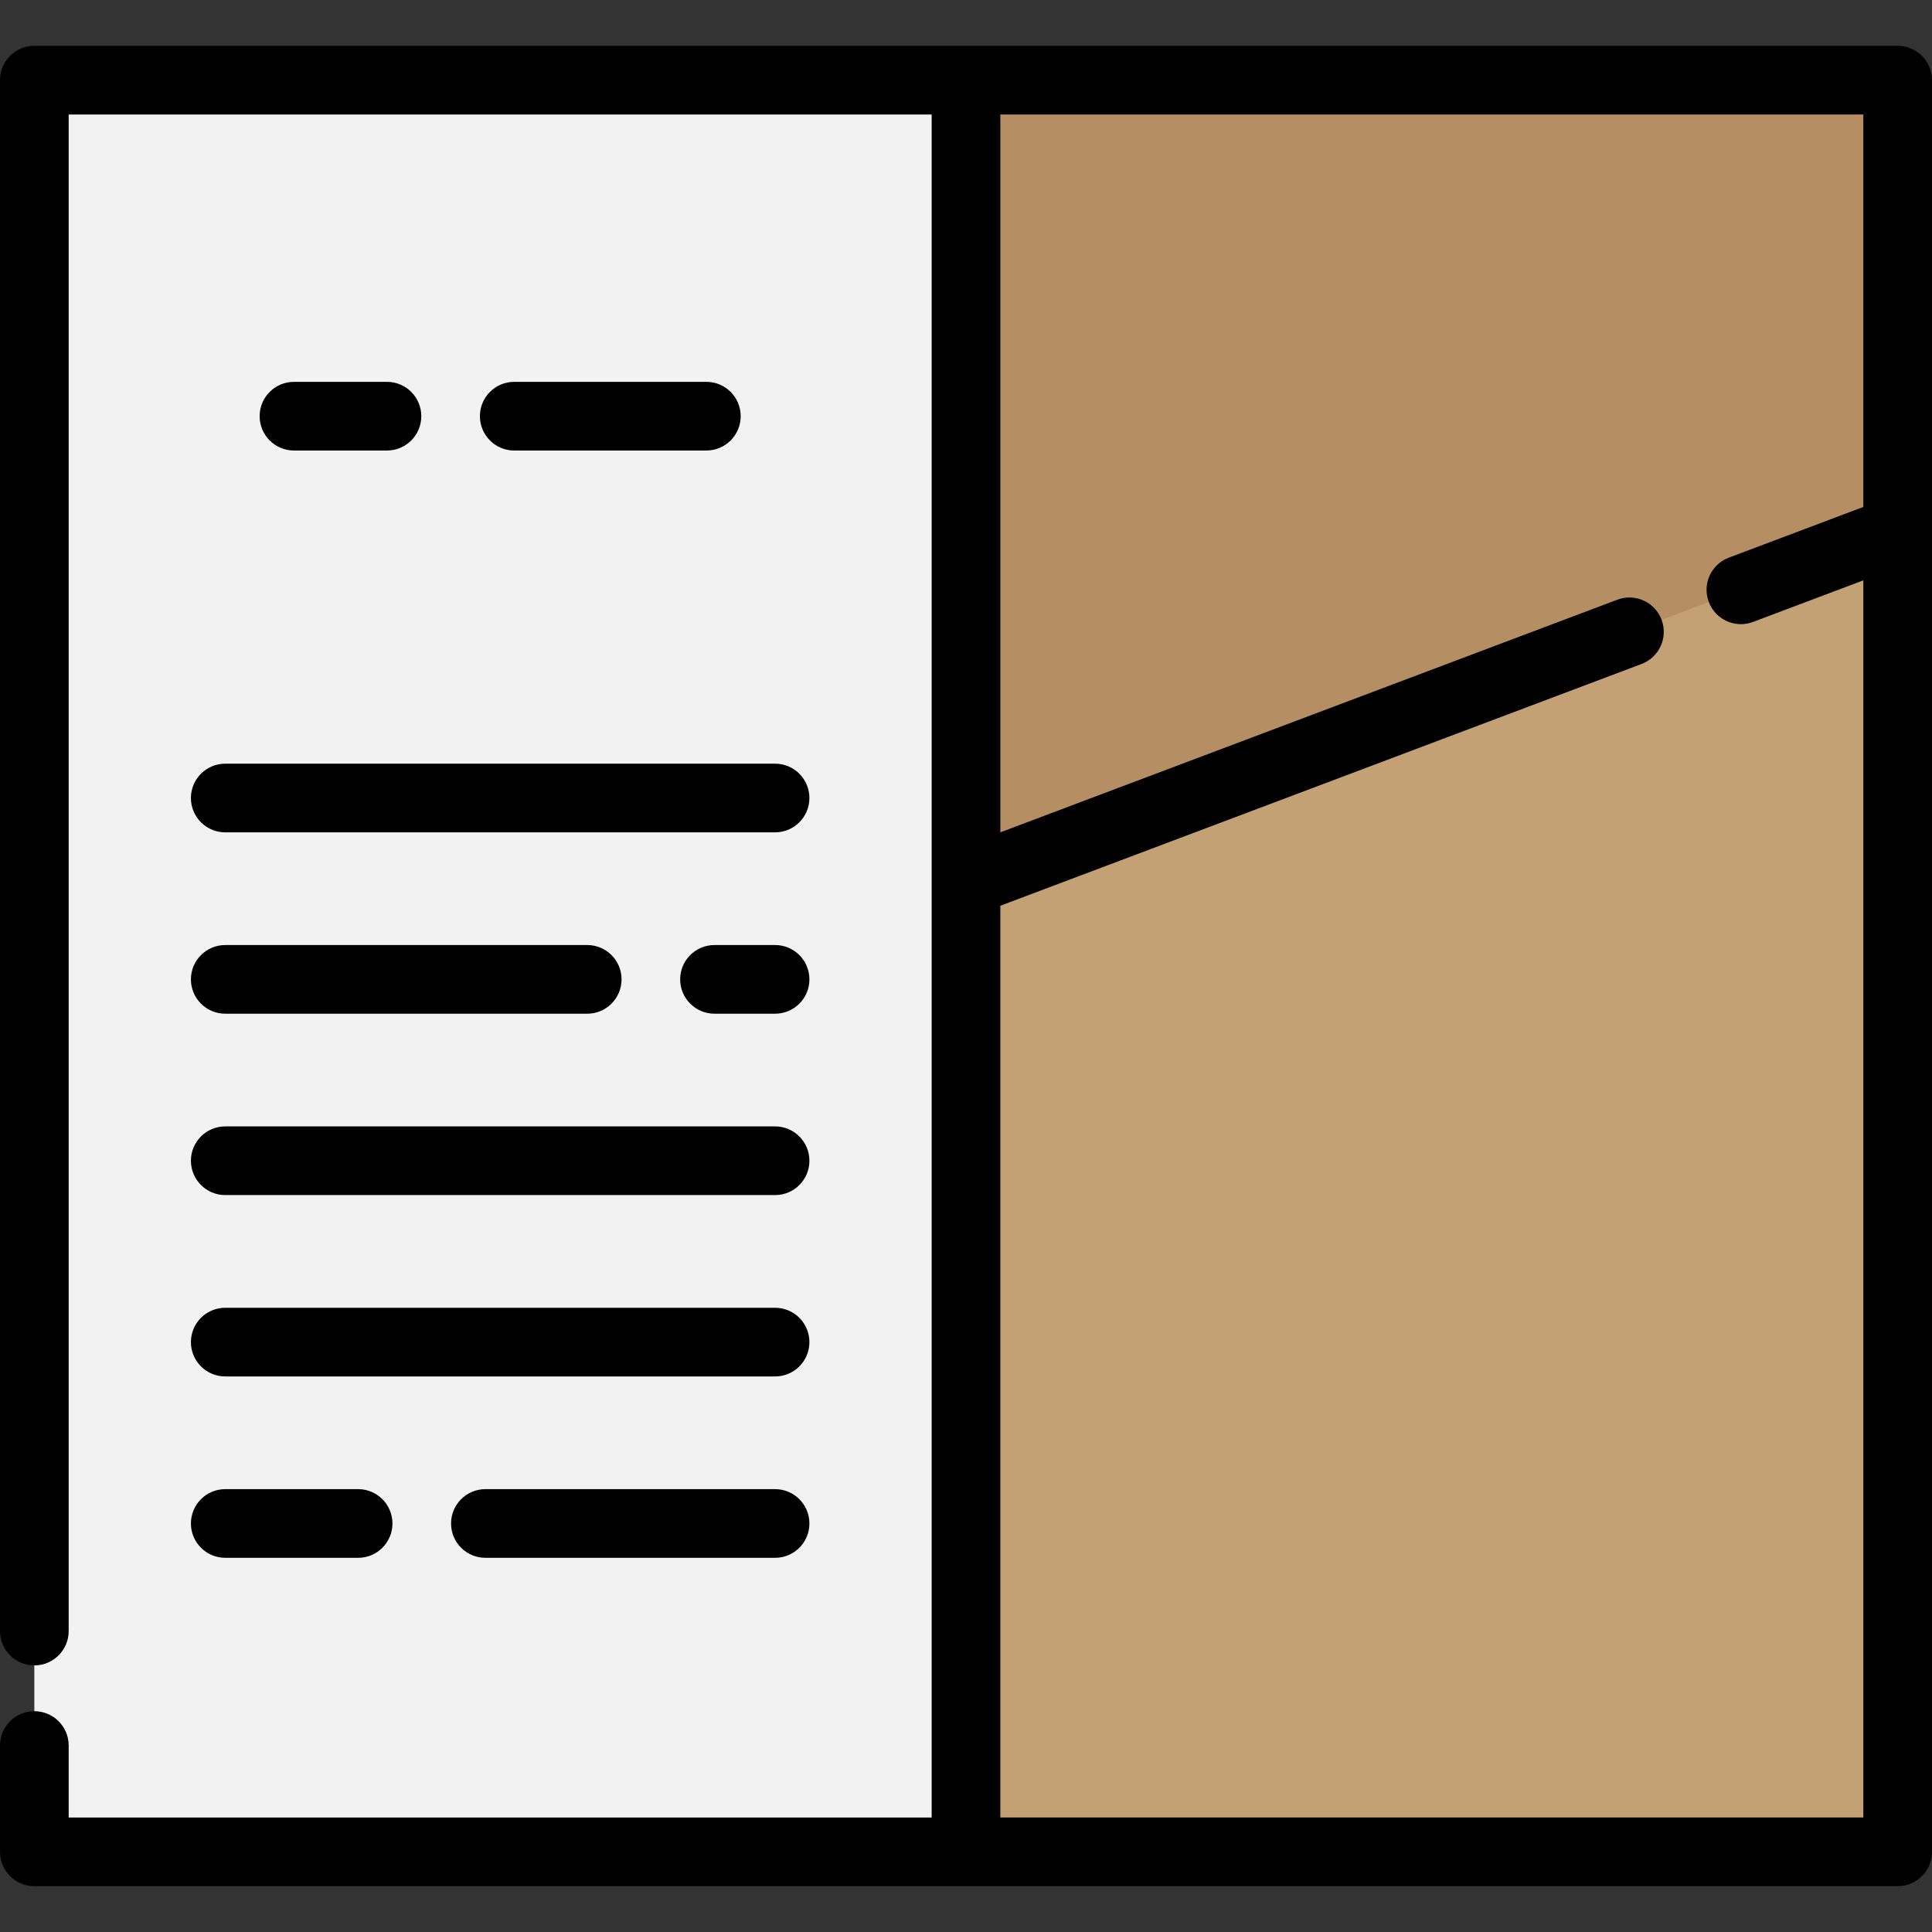
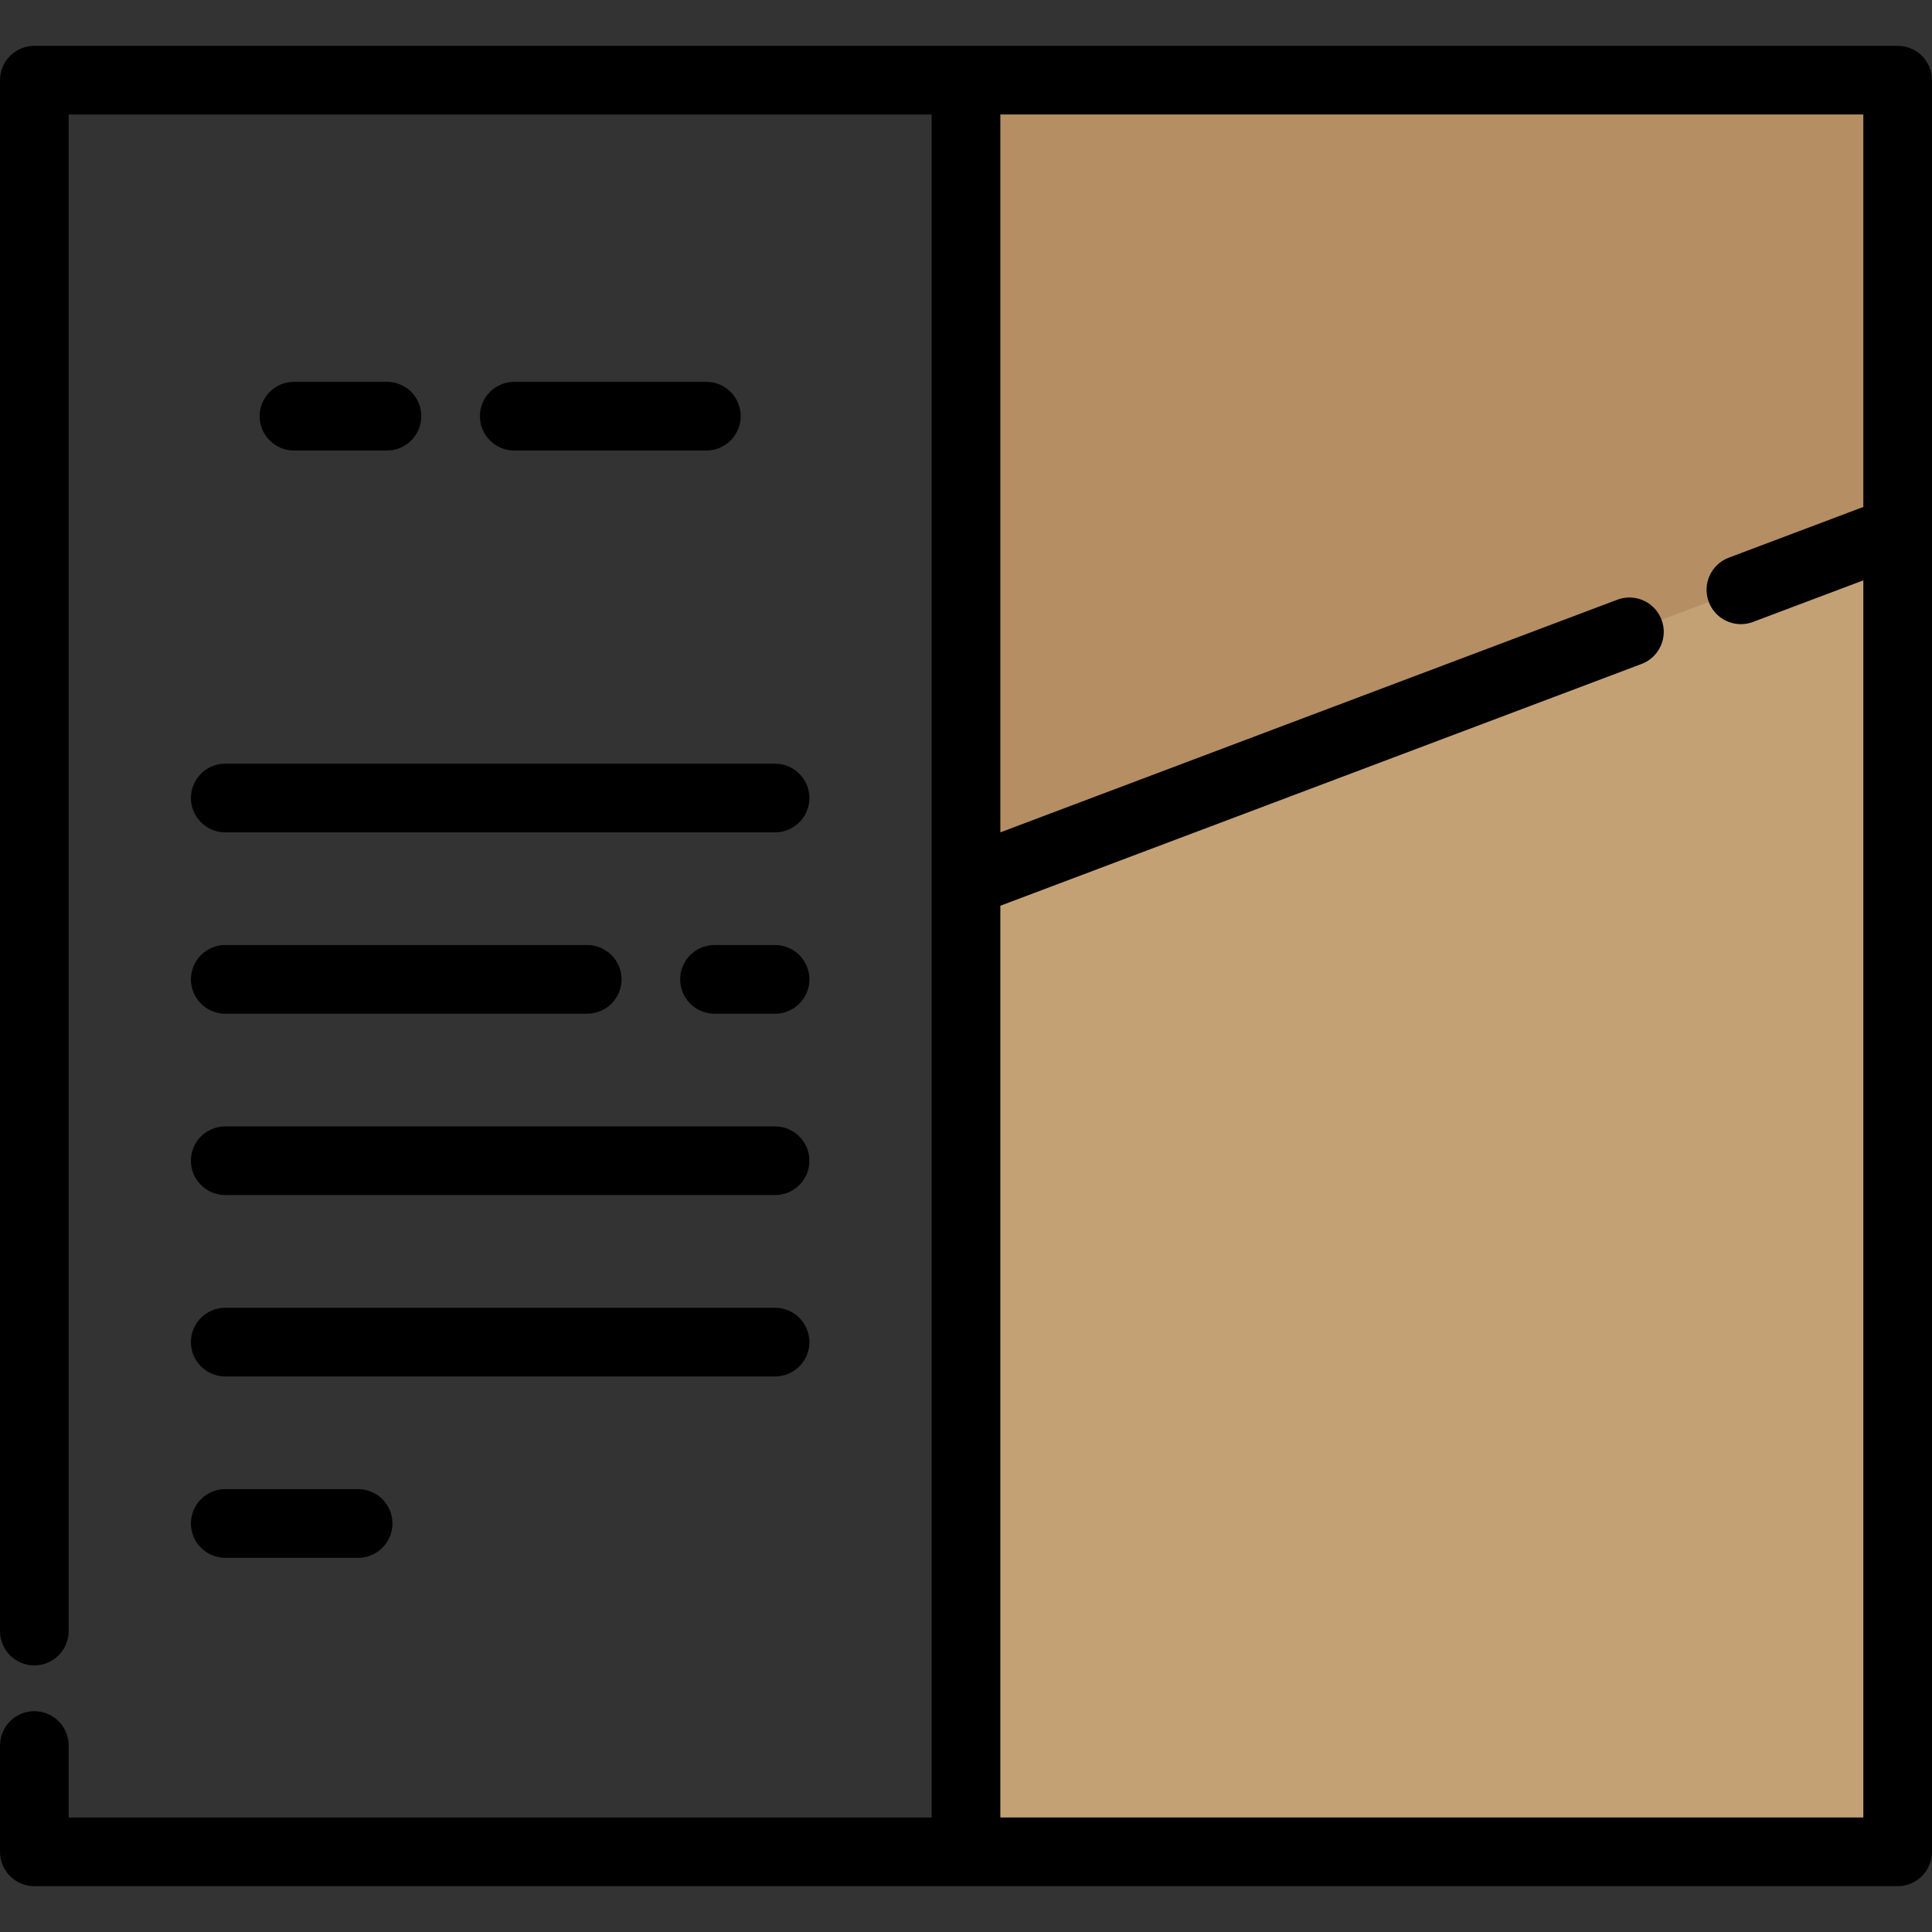
<svg xmlns="http://www.w3.org/2000/svg" version="1.1" id="Layer_1" viewBox="0 0 512 512" xml:space="preserve">
  <rect x="0" y="0" width="512" height="512" fill="#333333" stroke="none" />
-   <rect x="9.099" y="21.272" style="fill:#F2F2F2;" width="246.899" height="469.509" />
  <rect x="255.999" y="21.272" style="fill:#B58E64;" width="246.899" height="469.509" />
  <polygon style="fill:#C4A174;" points="502.901,140.669 502.901,490.781 256.001,490.781 256.001,233.763 431.815,167.47   461.358,156.332 " />
  <path d="M187.19,119.392c5.027,0,9.099-4.074,9.099-9.099s-4.073-9.099-9.099-9.099h-50.911c-5.027,0-9.099,4.074-9.099,9.099  s4.073,9.099,9.099,9.099H187.19z" />
  <path d="M102.548,119.392c5.027,0,9.099-4.074,9.099-9.099s-4.073-9.099-9.099-9.099H77.906c-5.027,0-9.099,4.074-9.099,9.099  s4.073,9.099,9.099,9.099H102.548z" />
  <path d="M50.594,211.48c0,5.025,4.073,9.099,9.099,9.099h145.709c5.027,0,9.099-4.074,9.099-9.099c0-5.025-4.073-9.099-9.099-9.099  H59.694C54.668,202.38,50.594,206.455,50.594,211.48z" />
  <path d="M59.694,364.771h145.709c5.027,0,9.099-4.074,9.099-9.099c0-5.025-4.073-9.099-9.099-9.099H59.694  c-5.027,0-9.099,4.074-9.099,9.099C50.594,360.697,54.668,364.771,59.694,364.771z" />
  <path d="M59.694,316.707h145.709c5.027,0,9.099-4.074,9.099-9.099s-4.073-9.099-9.099-9.099H59.694  c-5.027,0-9.099,4.074-9.099,9.099S54.668,316.707,59.694,316.707z" />
  <path d="M205.403,250.444h-16.053c-5.027,0-9.099,4.074-9.099,9.099c0,5.025,4.073,9.099,9.099,9.099h16.053  c5.027,0,9.099-4.074,9.099-9.099C214.503,254.518,210.429,250.444,205.403,250.444z" />
  <path d="M59.694,268.643h95.924c5.027,0,9.099-4.074,9.099-9.099c0-5.025-4.073-9.099-9.099-9.099H59.694  c-5.027,0-9.099,4.074-9.099,9.099C50.594,264.569,54.668,268.643,59.694,268.643z" />
-   <path d="M205.403,394.637h-76.768c-5.027,0-9.099,4.074-9.099,9.099s4.073,9.099,9.099,9.099h76.768  c5.027,0,9.099-4.074,9.099-9.099S210.429,394.637,205.403,394.637z" />
  <path d="M59.694,412.836h35.21c5.027,0,9.099-4.074,9.099-9.099s-4.073-9.099-9.099-9.099h-35.21c-5.027,0-9.099,4.074-9.099,9.099  S54.668,412.836,59.694,412.836z" />
  <path d="M502.901,12.145L9.099,12.147C4.073,12.147,0,16.221,0,21.246V432.25c0,5.025,4.073,9.099,9.099,9.099  s9.099-4.074,9.099-9.099V30.346h228.699v451.311H18.199v-19.075c0-5.025-4.073-9.099-9.099-9.099S0,457.557,0,462.582v28.173  c0,5.025,4.073,9.099,9.099,9.099l493.801-0.001c5.027,0,9.099-4.074,9.099-9.099V21.245C512,16.22,507.927,12.145,502.901,12.145z   M265.101,481.654V240.03l169.926-64.072c4.701-1.773,7.077-7.022,5.303-11.725c-1.774-4.704-7.021-7.075-11.725-5.304  l-163.504,61.651V30.344h228.7v104.003l-35.654,13.443c-4.701,1.773-7.077,7.022-5.303,11.725c1.375,3.646,4.837,5.892,8.516,5.892  c1.068,0,2.151-0.189,3.21-0.587l29.232-11.021v327.856H265.101z" />
</svg>